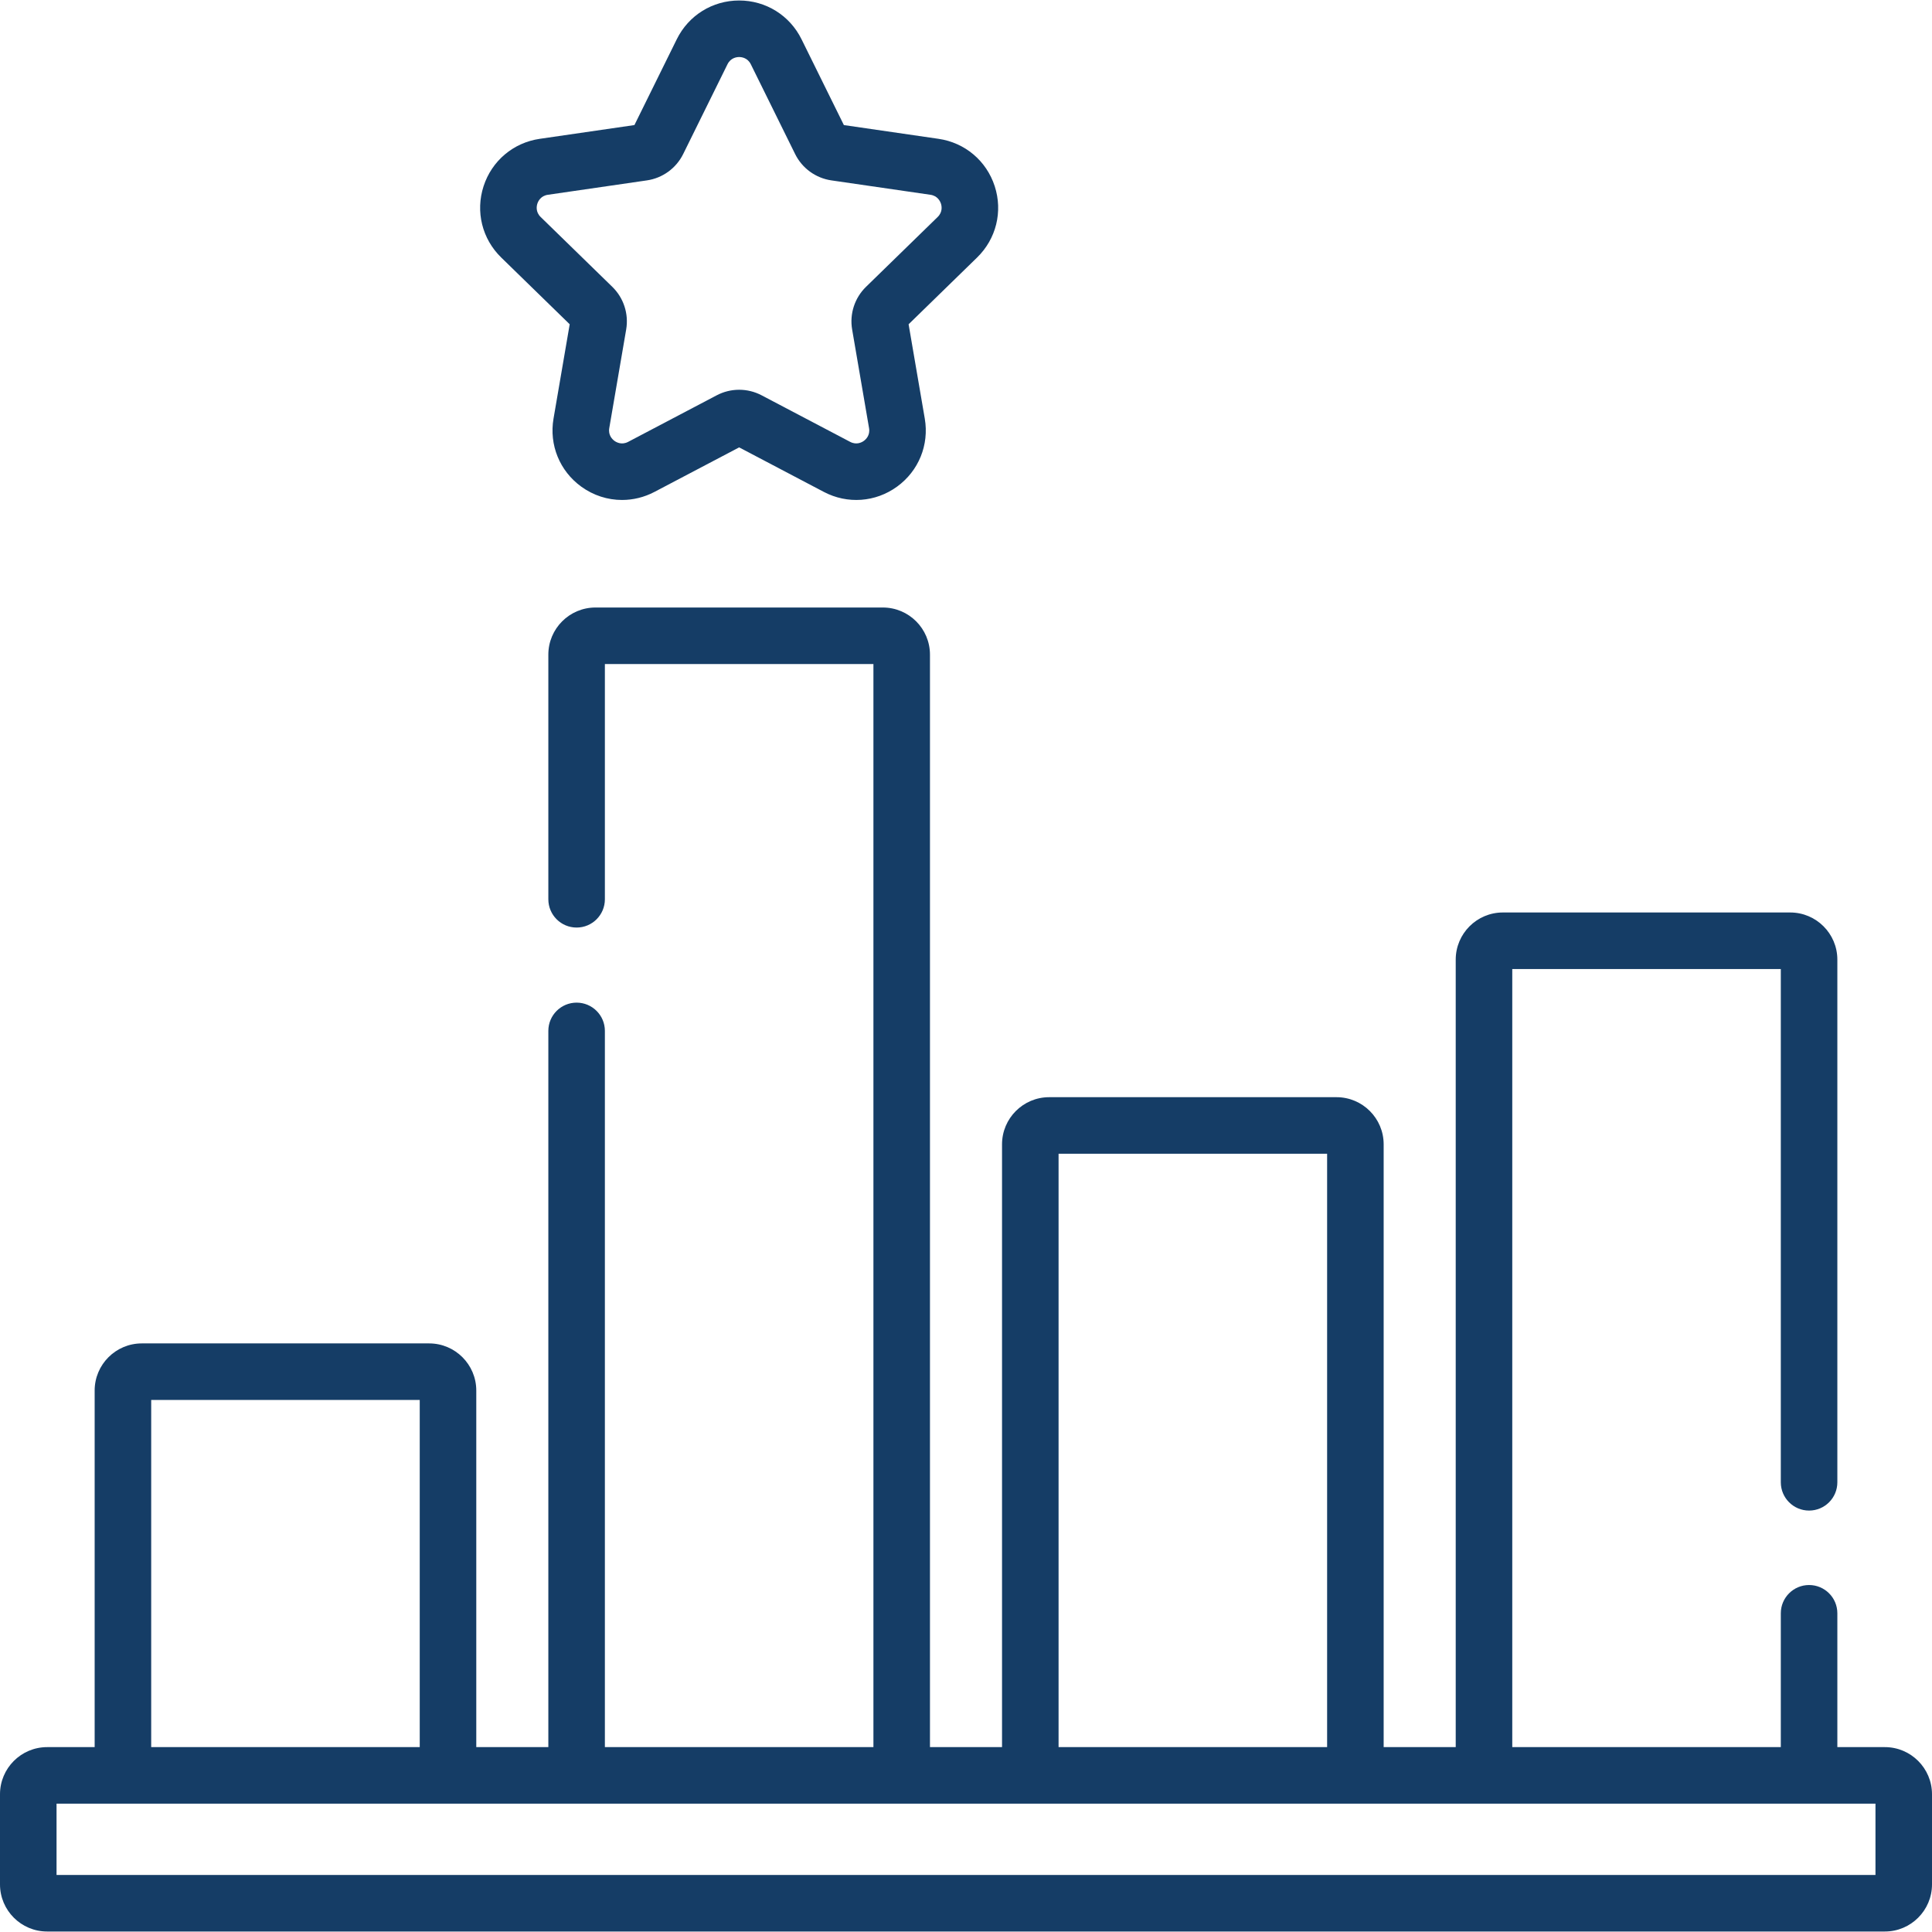
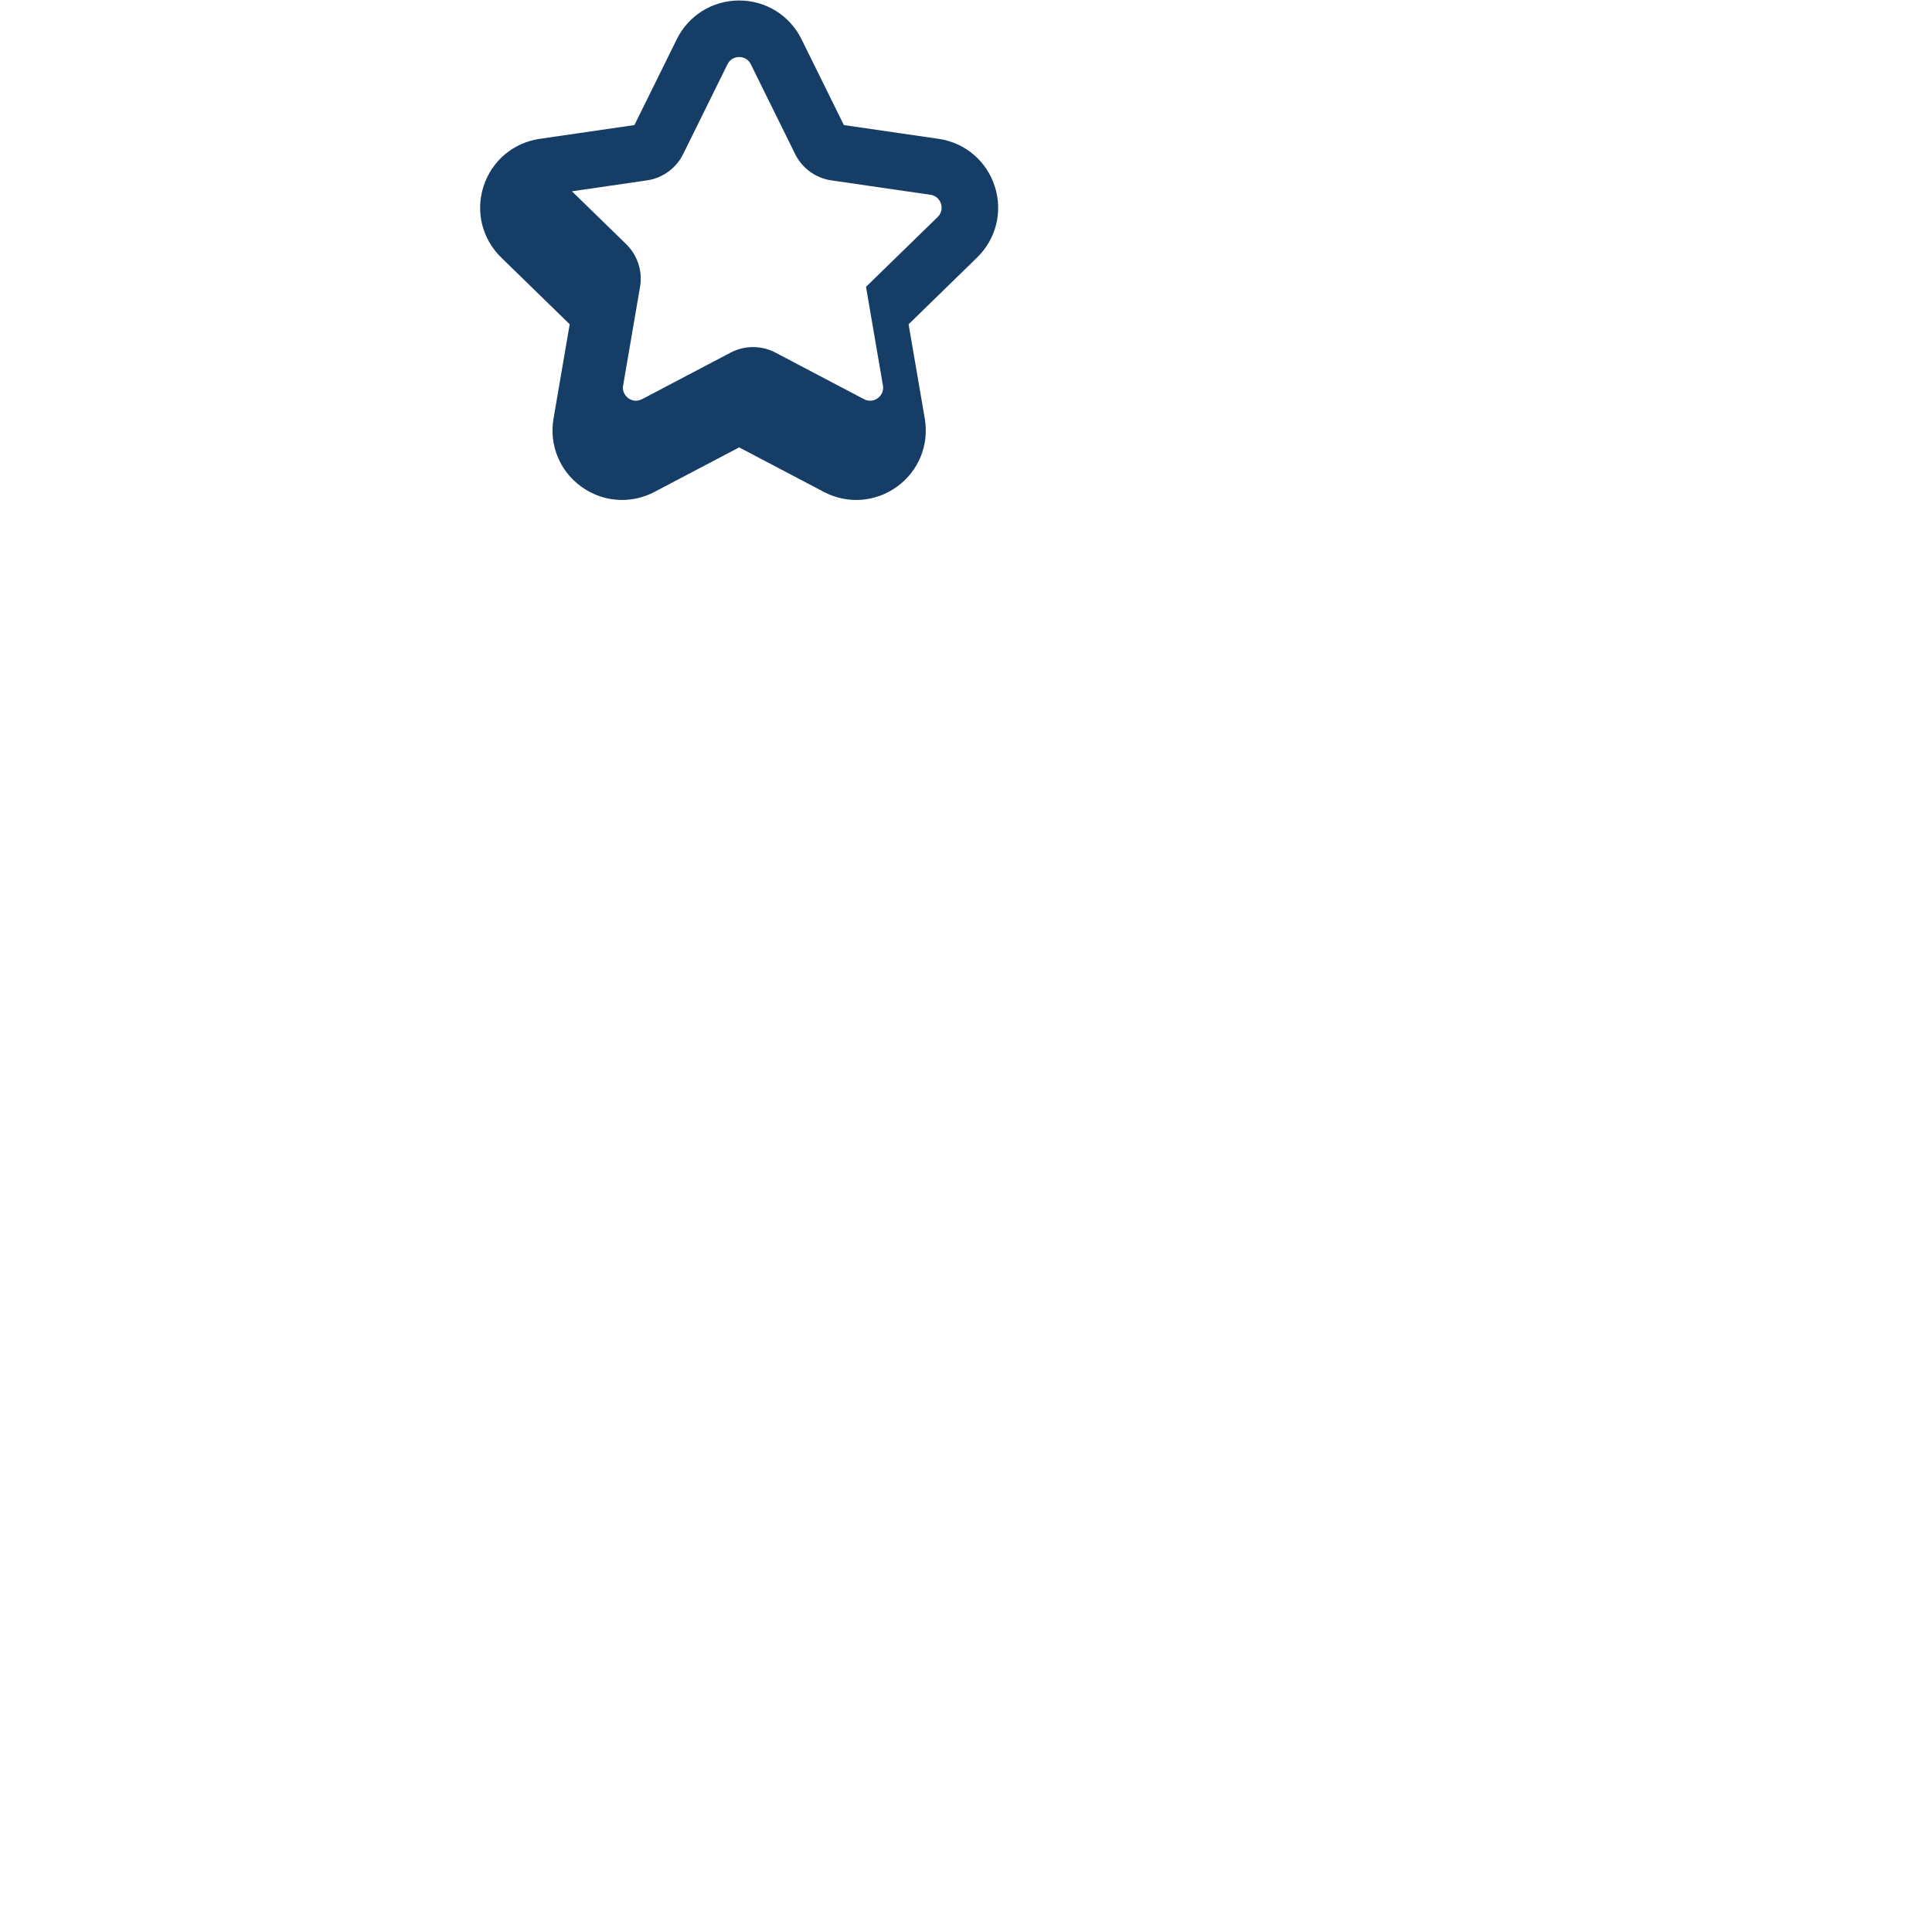
<svg xmlns="http://www.w3.org/2000/svg" version="1.1" width="512" height="512" x="0" y="0" viewBox="0 0 512 512" style="enable-background:new 0 0 512 512" xml:space="preserve" class="">
  <g>
-     <path d="m499.513 463.003h-12.596v-35.463c0-4.138-3.354-7.492-7.492-7.492s-7.492 3.354-7.492 7.492v35.463h-71.166v-206.202h71.166v136.023c0 4.138 3.354 7.492 7.492 7.492s7.492-3.354 7.492-7.492v-138.52c0-6.885-5.602-12.487-12.487-12.487h-76.161c-6.885 0-12.487 5.602-12.487 12.487v208.699h-19.098v-159.75c0-6.885-5.602-12.487-12.487-12.487h-76.161c-6.885 0-12.487 5.602-12.487 12.487v159.75h-19.098v-289.52c0-6.885-5.602-12.487-12.487-12.487h-76.161c-6.885 0-12.487 5.602-12.487 12.487v64.835c0 4.138 3.354 7.492 7.492 7.492s7.492-3.354 7.492-7.492v-62.338h71.166v287.022h-71.166v-189.804c0-4.138-3.354-7.492-7.492-7.492s-7.492 3.354-7.492 7.492v189.805h-19.097v-94.501c0-6.885-5.602-12.487-12.487-12.487h-76.161c-6.885 0-12.487 5.602-12.487 12.487v94.501h-12.597c-6.885 0-12.487 5.601-12.487 12.487v23.891c0 6.885 5.602 12.487 12.487 12.487h487.026c6.885 0 12.487-5.602 12.487-12.487v-23.891c0-6.886-5.602-12.487-12.487-12.487zm-218.98-157.252h71.166v157.252h-71.166zm-240.465 65.248h71.166v92.003h-71.166zm456.947 125.885h-482.03v-18.897h17.582.01 86.151.01 34.062.01 86.151.01 34.063.01 86.151.01 34.063.01 86.151.01 17.582v18.897z" fill="#153d66" data-original="#000000" style="" class="" />
-     <path d="m150.976 85.935-4.286 24.988c-1.195 6.967 1.615 13.877 7.335 18.033 3.232 2.348 7.013 3.541 10.819 3.541 2.93 0 5.875-.707 8.597-2.137l22.441-11.798 22.441 11.798c6.256 3.288 13.697 2.752 19.416-1.403s8.53-11.065 7.335-18.033l-4.286-24.988 18.155-17.697c5.062-4.934 6.85-12.177 4.665-18.9-2.184-6.724-7.887-11.532-14.883-12.548l-25.09-3.646-11.22-22.736c-3.129-6.34-9.464-10.278-16.534-10.278-7.069 0-13.404 3.938-16.532 10.278l-11.22 22.735-25.091 3.646c-6.996 1.017-12.698 5.825-14.883 12.548-2.184 6.724-.397 13.966 4.666 18.9zm-8.569-31.966c.2-.614.87-2.071 2.787-2.35l26.238-3.813c4.162-.605 7.759-3.217 9.621-6.99l11.734-23.776c.857-1.737 2.45-1.924 3.095-1.924s2.238.188 3.096 1.925l11.734 23.775c1.861 3.772 5.458 6.386 9.621 6.99l26.238 3.813c1.917.278 2.588 1.736 2.787 2.35.2.614.514 2.187-.874 3.539l-18.984 18.506c-3.013 2.936-4.387 7.165-3.676 11.311l4.482 26.132c.327 1.909-.852 2.997-1.374 3.377-.522.379-1.923 1.163-3.635.262l-23.468-12.337c-3.725-1.958-8.171-1.957-11.893 0l-23.468 12.338c-1.715.9-3.113.116-3.635-.263-.522-.38-1.7-1.468-1.373-3.377l4.482-26.132c.711-4.146-.663-8.375-3.675-11.31l-18.987-18.507c-1.387-1.352-1.072-2.925-.873-3.539z" fill="#153d66" data-original="#000000" style="" class="" />
+     <path d="m150.976 85.935-4.286 24.988c-1.195 6.967 1.615 13.877 7.335 18.033 3.232 2.348 7.013 3.541 10.819 3.541 2.93 0 5.875-.707 8.597-2.137l22.441-11.798 22.441 11.798c6.256 3.288 13.697 2.752 19.416-1.403s8.53-11.065 7.335-18.033l-4.286-24.988 18.155-17.697c5.062-4.934 6.85-12.177 4.665-18.9-2.184-6.724-7.887-11.532-14.883-12.548l-25.09-3.646-11.22-22.736c-3.129-6.34-9.464-10.278-16.534-10.278-7.069 0-13.404 3.938-16.532 10.278l-11.22 22.735-25.091 3.646c-6.996 1.017-12.698 5.825-14.883 12.548-2.184 6.724-.397 13.966 4.666 18.9zm-8.569-31.966c.2-.614.87-2.071 2.787-2.35l26.238-3.813c4.162-.605 7.759-3.217 9.621-6.99l11.734-23.776c.857-1.737 2.45-1.924 3.095-1.924s2.238.188 3.096 1.925l11.734 23.775c1.861 3.772 5.458 6.386 9.621 6.99l26.238 3.813c1.917.278 2.588 1.736 2.787 2.35.2.614.514 2.187-.874 3.539l-18.984 18.506l4.482 26.132c.327 1.909-.852 2.997-1.374 3.377-.522.379-1.923 1.163-3.635.262l-23.468-12.337c-3.725-1.958-8.171-1.957-11.893 0l-23.468 12.338c-1.715.9-3.113.116-3.635-.263-.522-.38-1.7-1.468-1.373-3.377l4.482-26.132c.711-4.146-.663-8.375-3.675-11.31l-18.987-18.507c-1.387-1.352-1.072-2.925-.873-3.539z" fill="#153d66" data-original="#000000" style="" class="" />
  </g>
</svg>